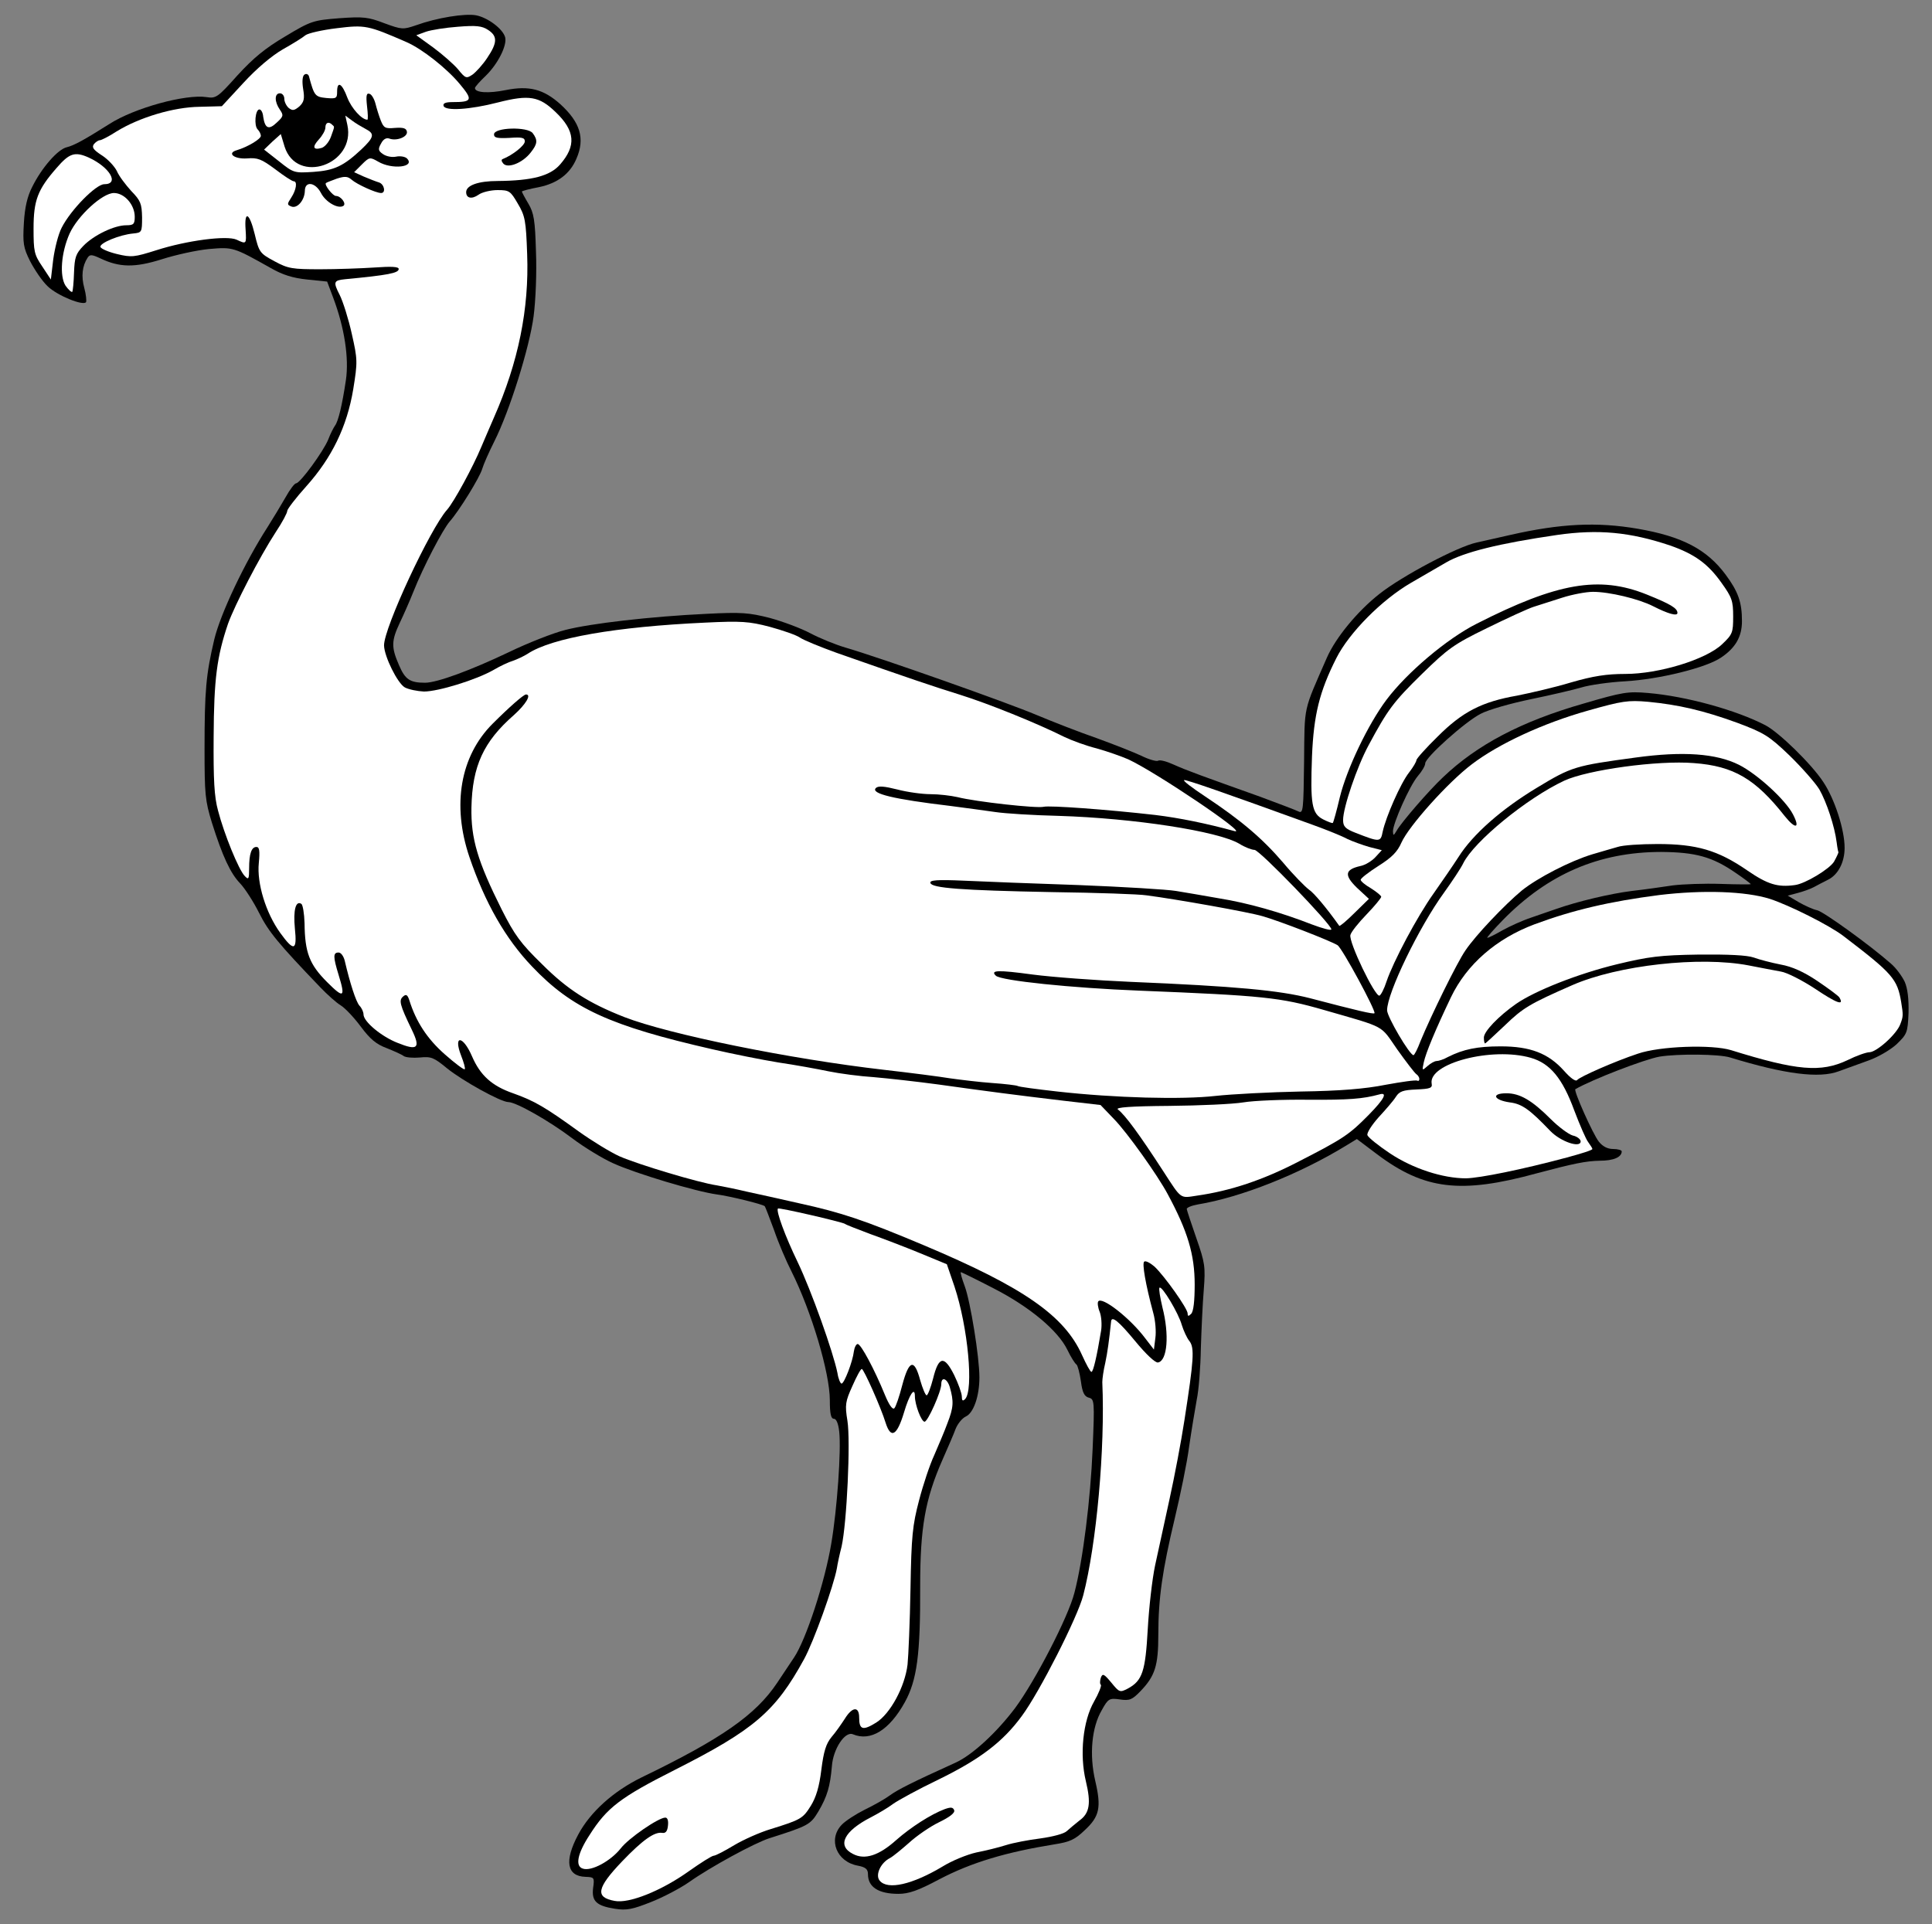
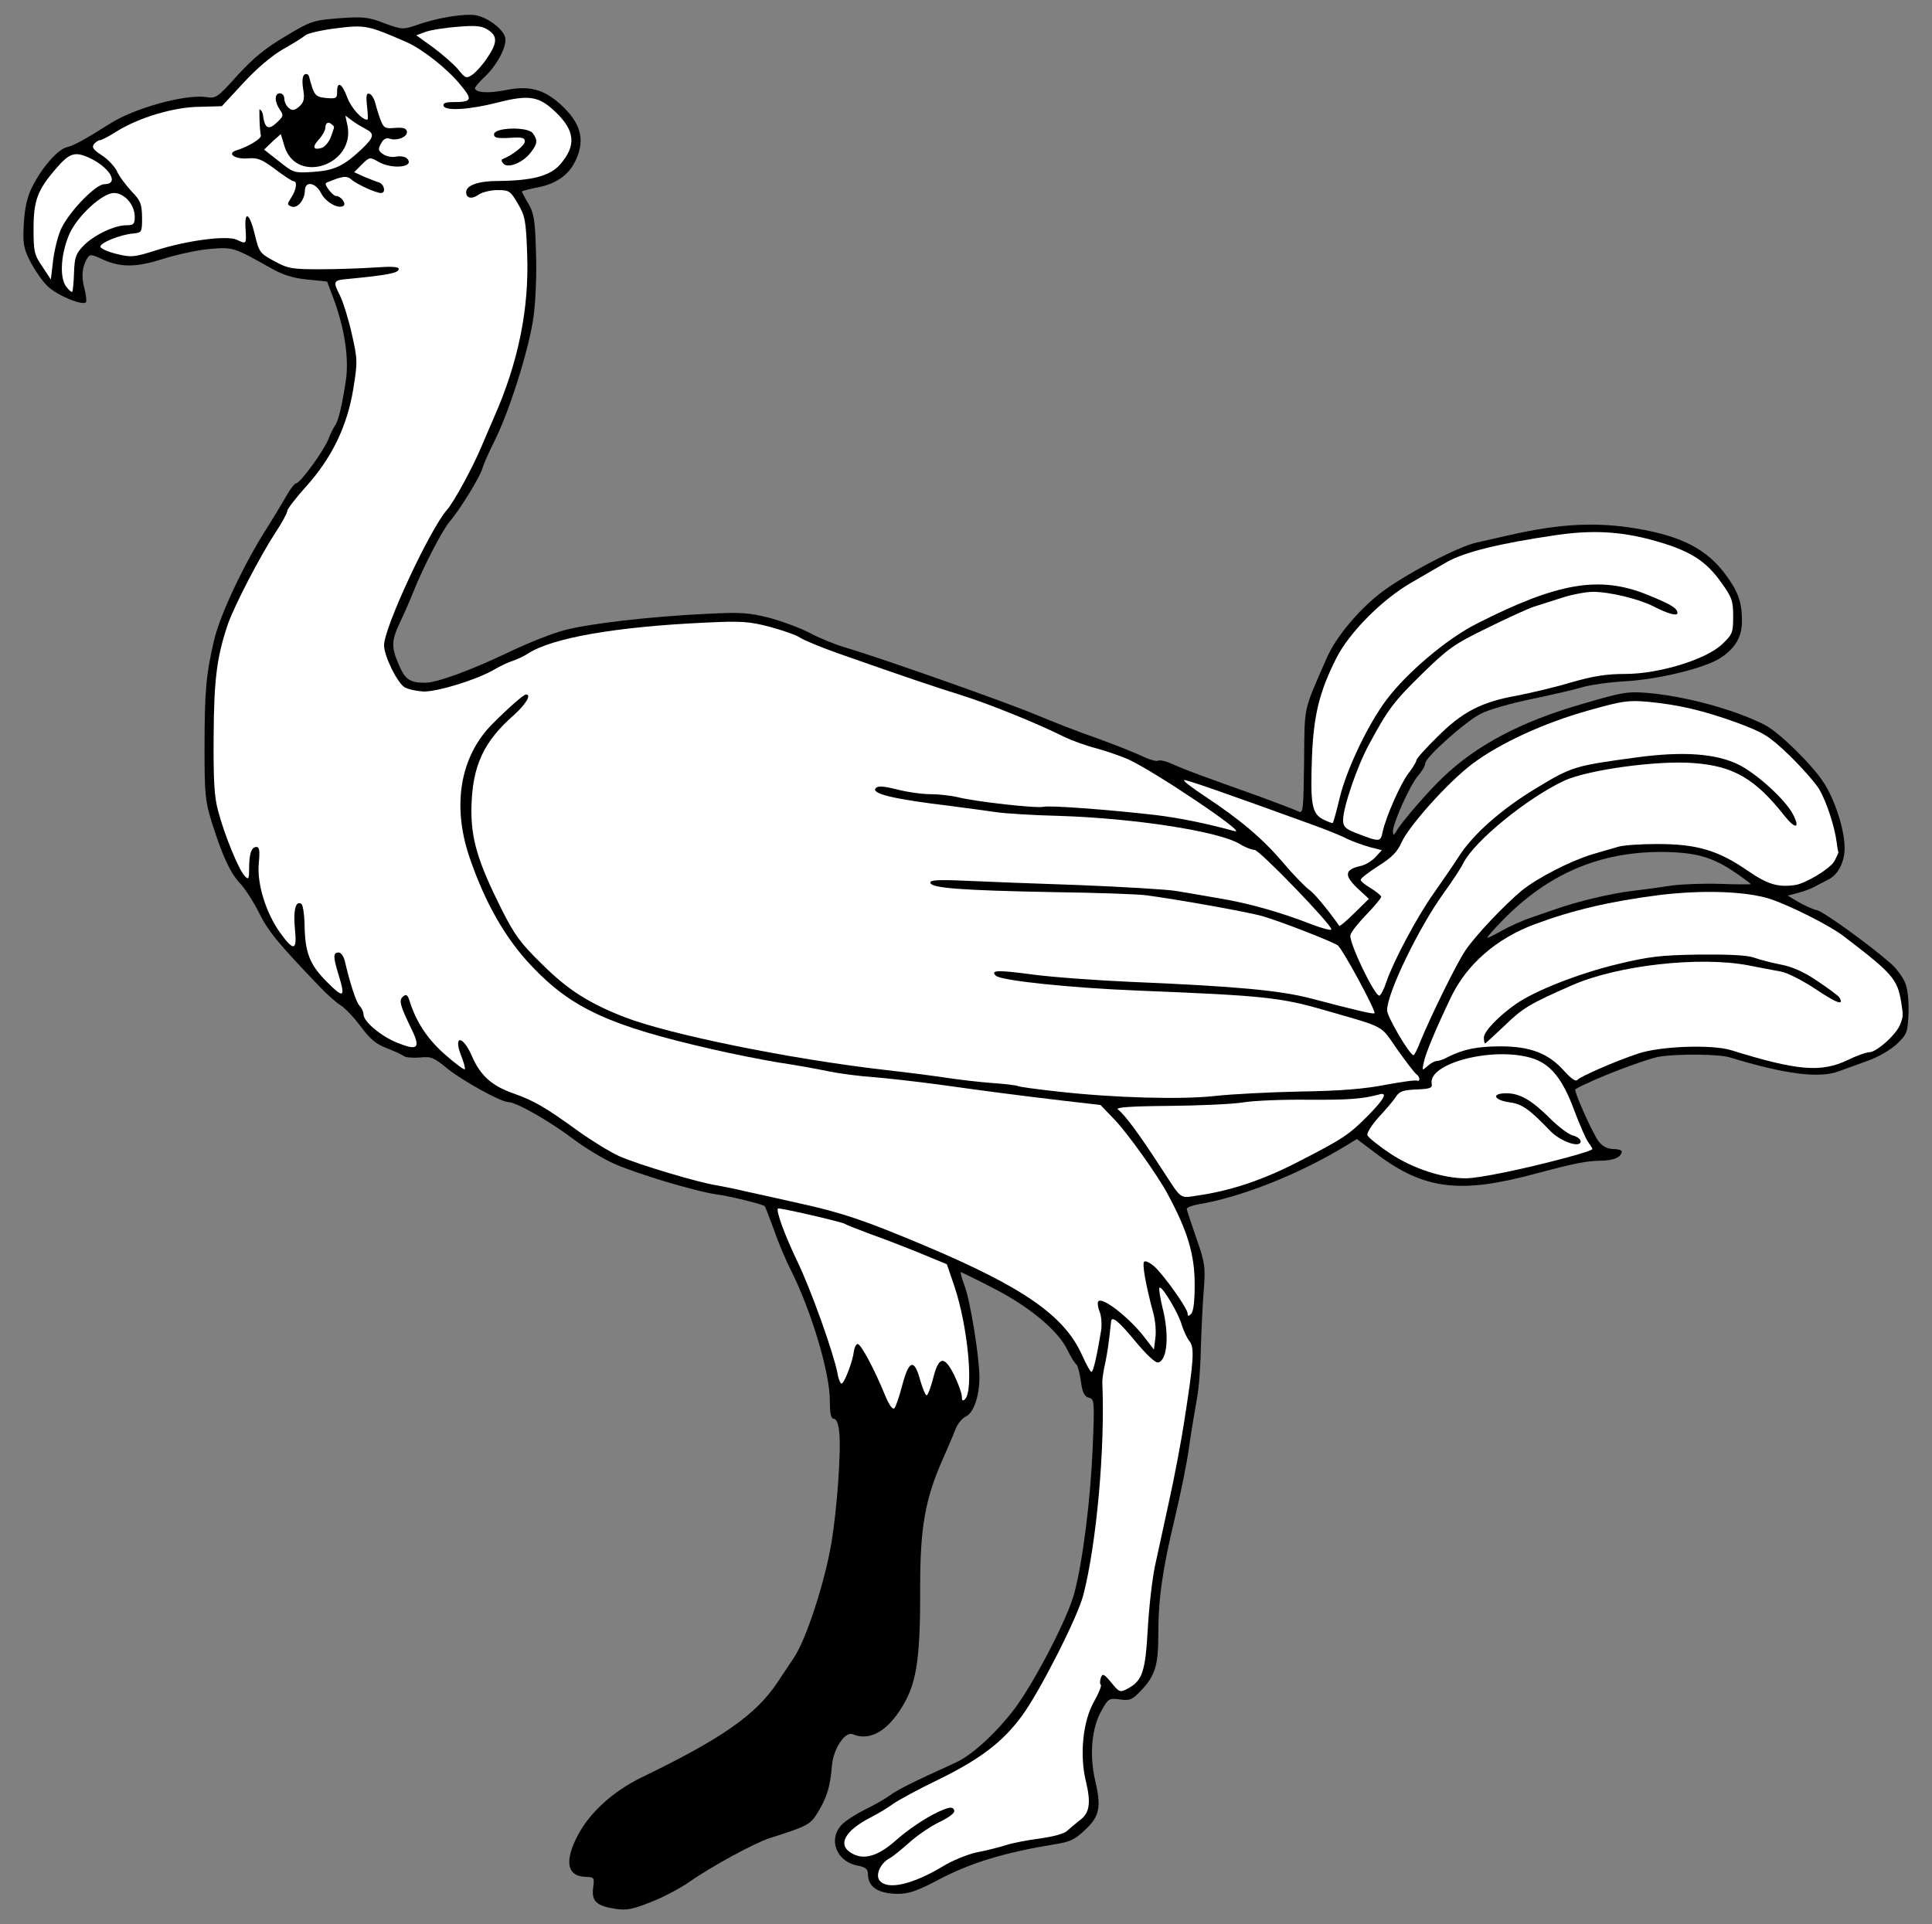
<svg xmlns="http://www.w3.org/2000/svg" version="1.1" viewBox="35.438 63 293.625 292.5" width="293.625" height="292.5">
  <rect x="35.438" y="63" width="293.625" height="292.5" fill="#808080" stroke="none" />
  <defs>
    <clipPath id="artboard_clip_path">
      <path d="M 35.438 63 L 329.062 63 L 329.062 344.42 L 312.379 355.5 L 35.438 355.5 Z" />
    </clipPath>
  </defs>
  <g id="Ostrich_(6)" fill="none" stroke-opacity="1" stroke-dasharray="none" stroke="none" fill-opacity="1">
    <title>Ostrich (6)</title>
    <g id="Ostrich_(6)_Art" clip-path="url(#artboard_clip_path)">
      <title>Art</title>
      <g id="Group_113">
        <g id="Graphic_133">
          <path d="M 324.92 212.242 C 324.519 211.395 323.583 210.103 322.78 209.434 C 319.526 206.581 312.662 201.634 311.637 201.366 C 310.968 201.232 309.72 200.653 308.784 200.118 L 307.135 199.137 L 308.65 198.736 C 309.497 198.513 310.612 198.112 311.102 197.845 C 311.592 197.577 312.528 197.087 313.241 196.731 C 314.802 195.973 315.782 194.056 315.782 191.872 C 315.782 189.108 314.267 184.428 312.528 181.843 C 310.745 179.124 305.798 174.31 303.747 173.24 C 299.29 170.922 291.668 168.827 285.918 168.337 C 282.842 168.069 282.04 168.203 276.111 169.942 C 266.617 172.661 259.886 176.226 254.716 181.174 C 252.621 183.135 248.386 188.039 247.718 189.242 C 247.227 190.044 247.183 190.089 247.138 189.376 C 247.138 188.128 249.679 182.422 250.927 180.951 C 251.551 180.238 252.041 179.391 252.041 179.035 C 252.041 178.143 258.103 172.705 260.466 171.502 C 261.625 170.878 265.102 169.897 268.133 169.273 C 271.164 168.649 274.596 167.847 275.799 167.49 C 276.958 167.133 279.945 166.688 282.485 166.554 C 287.656 166.242 294.743 164.504 297.017 162.943 C 299.201 161.473 300.181 159.779 300.181 157.416 C 300.181 154.519 299.602 152.914 297.685 150.329 C 294.832 146.496 291.088 144.534 284.358 143.375 C 278.162 142.306 272.635 142.573 264.968 144.312 C 263.363 144.668 261.09 145.203 259.842 145.47 C 256.945 146.095 248.52 150.552 245.088 153.271 C 241.745 155.901 238.446 159.912 237.109 162.943 C 233.454 171.323 233.722 170.031 233.632 178.767 C 233.543 186.122 233.499 186.701 232.786 186.345 C 232.34 186.122 229.754 185.141 226.991 184.116 C 218.254 180.996 215.758 180.104 213.797 179.213 C 212.727 178.723 211.702 178.455 211.435 178.633 C 211.212 178.767 210.053 178.455 208.894 177.876 C 207.735 177.341 204.704 176.137 202.119 175.201 C 199.533 174.31 195.433 172.705 192.981 171.68 C 188.568 169.808 169.268 162.988 163.919 161.428 C 162.403 160.982 159.996 160.002 158.57 159.244 C 157.144 158.486 154.38 157.461 152.419 156.926 C 149.254 156.124 148.14 156.035 142.835 156.302 C 134.322 156.703 125.139 157.773 121.351 158.754 C 119.568 159.199 115.69 160.715 112.748 162.141 C 107.042 164.86 101.872 166.777 100.044 166.777 C 97.727 166.777 97.013 166.286 96.077 164.102 C 94.874 161.339 94.918 160.403 96.211 157.639 C 96.79 156.436 97.727 154.296 98.261 152.959 C 99.777 149.126 102.719 143.509 103.789 142.261 C 105.215 140.656 108.38 135.53 108.736 134.238 C 108.915 133.614 109.717 131.786 110.564 130.092 C 112.882 125.501 115.913 115.829 116.537 111.059 C 116.849 108.697 117.027 104.373 116.893 101.209 C 116.76 96.484 116.581 95.369 115.734 93.943 C 115.199 93.052 114.754 92.205 114.754 92.115 C 114.754 92.026 115.913 91.714 117.339 91.447 C 120.147 90.867 122.064 89.441 123.044 87.123 C 124.382 84.048 123.624 81.596 120.593 78.832 C 118.052 76.559 115.868 75.98 112.302 76.693 C 109.672 77.228 107.622 77.094 107.622 76.381 C 107.622 76.203 108.38 75.356 109.271 74.509 C 111.099 72.726 112.525 69.918 112.213 68.67 C 111.856 67.377 109.583 65.683 107.8 65.327 C 106.106 65.015 101.872 65.683 98.663 66.842 C 96.701 67.511 96.523 67.511 93.849 66.53 C 91.397 65.594 90.684 65.505 86.984 65.772 C 83.062 66.084 82.705 66.173 78.783 68.536 C 75.752 70.319 73.924 71.834 71.517 74.464 C 68.531 77.807 68.263 77.986 66.837 77.763 C 63.672 77.272 55.827 79.412 52.038 81.863 C 48.294 84.226 46.689 85.117 45.575 85.385 C 44.238 85.697 41.786 88.46 40.315 91.447 C 39.602 92.829 39.201 94.522 39.067 96.885 C 38.889 99.96 38.978 100.629 40.003 102.68 C 40.672 103.972 41.831 105.711 42.678 106.513 C 44.149 107.939 48.116 109.544 48.517 108.92 C 48.606 108.742 48.517 107.761 48.249 106.78 C 47.759 104.997 47.937 103.437 48.74 102.189 C 49.096 101.654 49.364 101.654 50.701 102.278 C 53.598 103.66 55.916 103.705 60.017 102.412 C 62.112 101.743 65.321 101.03 67.193 100.852 C 70.848 100.54 70.893 100.54 76.598 103.749 C 78.381 104.774 79.942 105.265 82.126 105.488 L 85.157 105.8 L 86.093 108.296 C 87.787 112.798 88.5 117.433 88.009 120.777 C 87.43 124.654 86.85 127.017 86.36 127.685 C 86.137 127.998 85.647 128.934 85.335 129.78 C 84.622 131.563 81.056 136.467 80.432 136.467 C 80.209 136.467 79.496 137.403 78.827 138.606 C 78.159 139.765 76.955 141.771 76.108 143.108 C 72.631 148.501 68.932 156.302 67.996 160.224 C 66.748 165.529 66.525 167.98 66.525 176.806 C 66.525 183.715 66.614 184.696 67.639 188.039 C 69.244 193.12 70.447 195.75 71.963 197.31 C 72.676 198.068 73.969 200.074 74.816 201.767 C 76.242 204.62 77.757 206.448 84.131 213.089 C 85.157 214.159 86.538 215.407 87.207 215.808 C 87.876 216.209 89.257 217.68 90.283 219.062 C 91.709 220.979 92.645 221.736 94.205 222.316 C 95.32 222.762 96.523 223.297 96.79 223.519 C 97.102 223.742 98.217 223.831 99.242 223.742 C 100.98 223.564 101.382 223.742 103.387 225.392 C 105.705 227.264 111.544 230.518 112.703 230.518 C 113.862 230.518 118.899 233.37 122.376 236 C 124.203 237.382 127.056 239.12 128.661 239.833 C 132.093 241.394 141.186 244.113 144.395 244.558 C 146.401 244.826 151.304 246.029 151.661 246.341 C 151.75 246.43 152.374 248.08 153.087 249.996 C 153.756 251.958 154.959 254.766 155.717 256.237 C 158.748 262.299 161.556 271.659 161.556 275.849 C 161.556 277.944 161.735 278.657 162.18 278.657 C 162.537 278.657 162.849 279.371 162.983 280.619 C 163.295 283.427 162.671 292.342 161.779 297.601 C 160.799 303.485 157.946 312.222 156.118 314.941 C 155.316 316.144 154.157 317.882 153.533 318.818 C 150.279 323.677 145.109 327.288 132.94 333.171 C 128.661 335.266 125.139 338.431 123.312 341.863 C 121.172 345.875 121.574 348.193 124.426 348.282 C 125.719 348.326 125.808 348.371 125.585 349.931 C 125.318 351.981 126.076 352.695 128.928 353.14 C 130.667 353.408 131.558 353.23 134.366 352.115 C 136.194 351.402 138.824 350.02 140.161 349.084 C 143.37 346.811 150.145 343.111 152.419 342.398 C 158.302 340.526 158.614 340.348 159.818 338.342 C 161.155 336.069 161.601 334.553 161.868 331.477 C 162.047 328.848 163.874 326.084 165.078 326.619 C 167.752 327.733 170.605 325.995 172.967 321.716 C 174.795 318.373 175.33 314.539 175.285 304.065 C 175.285 295.194 176.043 290.871 178.673 284.898 C 179.475 283.07 180.411 280.931 180.679 280.173 C 180.991 279.415 181.659 278.568 182.239 278.301 C 183.398 277.766 184.289 275.225 184.289 272.372 C 184.289 269.252 182.907 260.783 182.06 258.51 C 181.615 257.306 181.347 256.37 181.481 256.37 C 181.57 256.37 183.843 257.485 186.429 258.822 C 191.911 261.63 196.235 265.241 197.661 268.183 C 198.196 269.297 198.82 270.277 199.043 270.411 C 199.221 270.545 199.533 271.704 199.712 272.952 C 199.935 274.69 200.247 275.27 200.915 275.448 C 201.762 275.671 201.807 275.938 201.495 283.248 C 201.183 290.781 200.024 300.187 198.731 305.09 C 197.795 308.789 192.758 318.506 189.727 322.607 C 186.874 326.396 183.219 329.739 180.723 330.898 C 174.037 333.929 171.853 335.043 170.694 335.89 C 169.981 336.425 168.242 337.406 166.861 338.074 C 165.523 338.743 163.919 339.768 163.339 340.392 C 161.244 342.621 162.582 346.009 165.835 346.588 C 166.994 346.811 167.351 347.123 167.351 347.881 C 167.351 349.842 168.956 350.867 171.987 350.867 C 173.547 350.867 174.973 350.377 178.227 348.638 C 183.086 346.098 188.301 344.538 195.745 343.334 C 198.018 342.978 198.82 342.621 200.291 341.195 C 202.564 339.1 202.832 337.718 201.896 333.706 C 200.96 329.695 201.361 325.549 202.876 322.964 C 203.857 321.181 204.035 321.092 205.64 321.315 C 207.111 321.538 207.512 321.359 208.76 320.067 C 210.989 317.749 211.479 316.189 211.479 311.464 C 211.479 305.892 212.103 301.658 213.975 293.812 C 214.822 290.247 215.847 285.343 216.159 282.892 C 216.516 280.44 217.051 277.231 217.318 275.76 C 217.63 274.289 217.898 270.768 217.942 267.96 C 218.032 265.151 218.21 261.14 218.388 259.045 C 218.656 255.568 218.566 254.944 217.274 251.244 C 216.516 249.06 215.847 247.054 215.803 246.787 C 215.758 246.564 216.516 246.252 217.497 246.074 C 224.004 245.004 232.919 241.483 240.051 237.114 L 241.656 236.134 L 244.731 238.452 C 251.908 243.845 257.435 244.514 268.98 241.349 C 274.685 239.833 276.468 239.477 278.563 239.432 C 280.658 239.432 281.906 238.897 281.906 238.006 C 281.906 237.828 281.327 237.649 280.613 237.649 C 279.722 237.649 279.009 237.248 278.429 236.535 C 277.538 235.421 274.551 228.735 274.863 228.556 C 277.404 227.085 285.383 224.01 287.656 223.609 C 290.42 223.163 296.704 223.207 298.398 223.742 C 306.689 226.283 311.949 226.952 314.891 225.837 C 316.005 225.436 318.055 224.678 319.437 224.188 C 320.819 223.698 322.691 222.628 323.672 221.736 C 325.276 220.176 325.366 219.998 325.499 216.967 C 325.544 214.872 325.366 213.267 324.92 212.242 Z M 296.972 197.355 L 296.972 197.355 C 294.431 197.265 291.177 197.399 289.706 197.577 C 288.235 197.8 285.427 198.201 283.466 198.424 C 280.212 198.825 275.131 200.029 271.877 201.188 C 271.164 201.411 269.47 202.035 268.133 202.481 C 266.795 202.926 264.834 203.818 263.72 204.442 C 262.65 205.066 261.625 205.556 261.491 205.556 C 261.313 205.556 262.383 204.353 263.854 202.837 C 270.718 195.839 278.474 192.496 287.923 192.496 C 293.094 192.541 295.635 193.209 299.201 195.661 C 300.449 196.508 301.519 197.31 301.519 197.399 C 301.519 197.444 299.468 197.444 296.972 197.355 Z" fill="black" />
        </g>
        <g id="Graphic_132">
          <path d="M 324.251 218.661 C 323.716 220.176 320.685 222.895 319.571 222.94 C 319.081 222.94 317.565 223.475 316.228 224.143 C 312.172 226.06 308.561 225.748 298.532 222.628 C 295.635 221.736 287.701 222.004 284.358 223.163 C 280.97 224.277 275.487 226.684 275.131 227.174 C 274.908 227.442 274.106 226.862 273.125 225.748 C 270.762 223.118 268.043 222.048 263.497 222.048 C 259.931 222.048 257.836 222.494 255.518 223.653 C 254.894 224.01 254.092 224.277 253.78 224.277 C 253.468 224.277 252.844 224.634 252.398 225.035 C 251.551 225.793 251.551 225.748 251.819 224.5 C 252.131 223.029 253.602 219.508 255.964 214.56 C 258.371 209.568 262.828 205.69 268.623 203.506 C 274.507 201.322 280.034 200.029 287.611 199.048 C 294.298 198.246 300.716 198.469 304.416 199.628 C 307.402 200.608 313.375 203.595 315.559 205.244 C 323.092 210.994 323.805 211.796 324.385 215.362 C 324.697 217.279 324.697 217.502 324.251 218.661 Z" fill="#FFFFFF" />
        </g>
        <g id="Graphic_131">
          <path d="M 314.178 193.967 C 313.509 195.081 309.765 197.355 308.205 197.533 C 305.619 197.889 304.104 197.444 300.984 195.304 C 296.526 192.229 293.272 191.292 287.344 191.292 C 284.759 191.292 282.04 191.471 281.282 191.738 C 280.524 191.961 278.786 192.451 277.449 192.853 C 274.061 193.878 269.158 196.418 266.751 198.335 C 264.121 200.519 259.708 205.155 258.148 207.473 C 256.855 209.345 252.933 217.368 251.328 221.246 C 250.883 222.45 250.392 223.386 250.258 223.386 C 249.679 223.386 246.247 217.547 246.247 216.566 C 246.247 213.936 251.105 203.907 254.894 198.692 C 256.142 196.953 257.479 194.948 257.836 194.19 C 259.485 190.891 267.464 184.339 273.17 181.665 C 276.735 180.015 287.389 178.544 292.871 178.99 C 298.933 179.436 302.232 181.397 306.689 187.058 C 308.338 189.108 309.051 188.93 307.937 186.791 C 306.823 184.606 302.544 180.684 299.736 179.258 C 296.259 177.519 291.222 177.163 284.046 178.143 C 274.819 179.391 274.328 179.525 269.024 182.734 C 263.631 185.988 259.262 189.822 257.078 193.298 C 256.276 194.546 254.582 196.998 253.334 198.781 C 250.793 202.347 247.183 209.167 246.158 212.198 C 245.801 213.312 245.311 214.248 245.088 214.337 C 244.419 214.56 240.363 206.136 240.675 205.11 C 240.809 204.62 241.923 203.238 243.171 201.946 C 244.375 200.698 245.355 199.494 245.355 199.316 C 245.355 199.137 244.642 198.558 243.795 198.023 C 242.948 197.533 242.235 196.953 242.235 196.731 C 242.235 196.508 243.439 195.572 244.91 194.636 C 246.96 193.343 247.807 192.496 248.431 191.07 C 249.545 188.573 255.474 181.932 259.129 179.168 C 263.229 176.048 269.96 172.928 276.78 171.011 C 281.995 169.54 282.842 169.407 285.918 169.674 C 290.509 170.12 294.253 170.967 299.513 172.883 C 303.524 174.399 304.238 174.8 307.402 177.831 C 309.274 179.659 311.325 181.977 311.949 183.002 C 313.019 184.874 314.267 188.573 314.579 191.07 C 314.668 191.827 314.802 192.496 314.846 192.541 C 314.846 192.63 314.579 193.254 314.178 193.967 Z" fill="#FFFFFF" />
        </g>
        <g id="Graphic_130">
          <path d="M 297.15 160.938 C 294.699 163.255 287.567 165.44 282.441 165.44 C 279.633 165.44 277.582 165.752 274.195 166.732 C 271.699 167.49 267.999 168.337 265.993 168.738 C 260.644 169.674 257.702 171.19 253.958 174.934 C 252.175 176.672 250.704 178.321 250.704 178.544 C 250.704 178.767 250.214 179.614 249.59 180.416 C 248.297 182.066 246.069 187.147 245.578 189.42 C 245.266 191.025 245.132 191.025 241.477 189.599 C 239.873 188.975 239.561 188.618 239.561 187.637 C 239.561 185.765 241.656 179.57 243.439 176.271 C 246.336 170.878 247.183 169.719 251.551 165.44 C 255.474 161.606 256.365 160.938 261.402 158.486 C 264.478 156.971 267.687 155.5 268.534 155.232 C 269.381 154.965 271.342 154.341 272.857 153.85 C 274.373 153.36 276.513 152.959 277.538 152.959 C 280.034 152.959 284.491 154.029 286.675 155.143 C 288.949 156.302 290.375 156.703 290.375 156.168 C 290.375 155.455 289.35 154.831 285.695 153.36 C 278.474 150.463 272.1 151.577 259.842 157.817 C 255.34 160.091 249.278 165.217 246.158 169.362 C 243.35 173.106 240.14 179.837 239.07 184.161 C 238.58 186.256 238.09 187.994 238.001 188.083 C 237.911 188.172 237.243 187.905 236.53 187.548 C 234.791 186.657 234.568 185.23 234.836 177.92 C 235.103 171.68 235.95 168.159 238.536 163.033 C 240.497 159.155 245.445 154.162 249.902 151.577 C 251.685 150.552 254.047 149.17 255.206 148.501 C 257.881 146.941 263.229 145.604 272.1 144.312 C 278.34 143.42 283.154 143.866 289.261 145.916 C 292.96 147.209 295.011 148.68 297.061 151.577 C 298.666 153.806 298.844 154.341 298.844 156.703 C 298.844 159.155 298.755 159.422 297.15 160.938 Z" fill="#FFFFFF" />
        </g>
        <g id="Graphic_129">
          <path d="M 273.571 238.942 C 266.751 240.77 260.377 242.062 258.237 242.107 C 254.716 242.107 250.169 240.636 246.693 238.318 C 244.954 237.159 243.394 235.911 243.26 235.554 C 243.127 235.242 243.884 234.039 244.954 232.835 C 246.024 231.676 247.227 230.295 247.584 229.715 C 248.119 228.868 248.698 228.69 250.704 228.601 C 252.799 228.512 253.156 228.378 253.022 227.709 C 252.487 224.634 262.16 222.093 268.088 223.787 C 271.03 224.634 272.902 226.907 274.685 231.766 C 275.532 233.994 276.468 236.178 276.825 236.624 C 277.137 237.07 277.449 237.516 277.449 237.649 C 277.449 237.828 275.71 238.363 273.571 238.942 Z" fill="#FFFFFF" />
        </g>
        <g id="Graphic_128">
          <path d="M 250.838 227.264 C 250.615 227.13 248.476 227.442 246.024 227.888 C 242.904 228.512 239.07 228.824 233.098 228.913 C 228.462 229.002 222.623 229.314 220.171 229.581 C 215.09 230.161 204.882 229.893 196.146 228.913 C 192.981 228.556 190.262 228.2 190.084 228.066 C 189.95 227.977 188.212 227.754 186.25 227.62 C 184.334 227.487 181.436 227.13 179.832 226.907 C 178.227 226.64 173.725 226.06 169.803 225.614 C 155.45 223.965 137.085 220.221 130.31 217.591 C 124.872 215.452 121.663 213.401 117.829 209.568 C 114.531 206.358 113.639 205.11 111.678 201.232 C 108.023 193.922 106.998 190.49 107.087 185.721 C 107.221 179.436 108.915 175.736 113.55 171.68 C 115.333 170.075 116.269 168.56 115.378 168.56 C 115.021 168.56 112.837 170.476 110.296 173.017 C 105.393 177.92 104.101 185.364 106.775 193.254 C 109.137 200.207 112.258 205.69 116.314 209.924 C 122.376 216.298 128.126 218.928 143.727 222.494 C 146.802 223.207 151.304 224.099 153.756 224.5 C 156.208 224.857 159.64 225.481 161.333 225.837 C 163.072 226.194 166.147 226.595 168.242 226.729 C 170.337 226.907 174.75 227.397 178.049 227.843 C 185.715 228.913 189.816 229.448 196.948 230.295 L 202.698 230.963 L 204.749 233.103 C 206.754 235.153 211.39 241.661 212.906 244.514 C 215.937 250.13 217.006 253.696 217.006 258.243 C 217.006 260.739 216.828 262.343 216.471 262.7 C 216.07 263.101 215.937 263.101 215.937 262.655 C 215.937 261.898 212.415 256.95 210.9 255.524 C 210.276 254.989 209.562 254.587 209.34 254.766 C 208.983 254.989 209.518 258.153 210.721 262.611 C 211.033 263.725 211.167 265.419 211.033 266.355 L 210.811 268.138 L 209.473 266.4 C 207.2 263.368 202.876 259.981 202.342 260.828 C 202.208 261.006 202.297 261.764 202.564 262.388 C 202.832 263.057 202.921 264.349 202.787 265.241 C 202.119 269.297 201.584 271.526 201.316 271.526 C 201.138 271.526 200.514 270.367 199.89 268.985 C 197.216 263.012 191.064 258.688 175.82 252.27 C 166.816 248.481 163.384 247.322 156.876 245.896 C 153.934 245.227 150.324 244.425 148.853 244.113 C 147.382 243.756 145.376 243.355 144.395 243.177 C 141.632 242.775 132.45 240.012 129.597 238.764 C 128.215 238.14 125.451 236.446 123.446 235.019 C 118.275 231.275 116.67 230.339 113.417 229.18 C 110.207 228.066 108.424 226.461 107.176 223.564 C 105.794 220.355 104.279 220.266 105.527 223.475 C 105.928 224.5 106.196 225.436 106.062 225.525 C 105.973 225.659 104.591 224.634 103.031 223.252 C 100.356 220.89 98.663 218.304 97.637 215.006 C 97.37 214.203 97.147 214.07 96.701 214.471 C 96.033 215.05 96.166 215.674 98.039 219.552 C 99.376 222.316 98.93 222.762 95.854 221.514 C 93.447 220.578 90.684 218.304 90.684 217.19 C 90.684 216.833 90.416 216.209 90.06 215.853 C 89.525 215.229 88.633 212.465 87.831 209.033 C 87.653 208.32 87.252 207.785 86.895 207.785 C 86.048 207.785 86.048 208.409 86.895 211.172 C 87.965 214.649 87.697 214.827 85.157 212.287 C 82.482 209.612 81.769 207.829 81.724 203.327 C 81.68 201.857 81.457 200.519 81.234 200.386 C 80.387 199.851 79.986 201.322 80.254 204.13 C 80.61 207.517 80.12 207.696 78.025 204.798 C 75.841 201.767 74.459 197.265 74.771 194.19 C 74.949 192.318 74.86 191.738 74.414 191.738 C 73.657 191.738 73.3 192.763 73.3 194.992 C 73.3 196.641 73.211 196.775 72.631 196.151 C 71.74 195.26 69.511 189.822 68.575 186.211 C 67.996 184.116 67.862 181.531 67.907 174.978 C 67.951 166.197 68.397 162.81 70.091 157.817 C 71.116 154.965 74.86 147.699 77.356 143.866 C 78.337 142.395 79.095 140.969 79.095 140.656 C 79.095 140.389 80.387 138.695 81.992 136.912 C 85.87 132.589 88.188 127.819 89.124 122.158 C 89.792 118.013 89.792 117.656 88.901 113.734 C 88.411 111.505 87.564 108.831 87.073 107.85 C 86.048 105.844 86.137 105.621 87.876 105.443 C 94.428 104.819 96.033 104.507 96.033 103.883 C 96.033 103.526 94.874 103.482 92.378 103.66 C 90.327 103.794 86.583 103.928 84.087 103.928 C 79.897 103.928 79.228 103.838 77.178 102.724 C 74.949 101.521 74.816 101.387 74.147 98.579 C 73.345 95.28 72.542 94.924 72.765 97.91 C 72.899 100.139 72.899 100.139 71.383 99.426 C 69.868 98.757 63.806 99.559 59.215 101.03 C 55.827 102.1 55.426 102.145 53.197 101.61 C 51.905 101.298 50.79 100.807 50.701 100.54 C 50.523 99.96 53.643 98.668 55.693 98.49 C 56.986 98.356 57.031 98.311 57.031 96.038 C 56.986 93.943 56.808 93.497 55.381 92.026 C 54.534 91.09 53.509 89.753 53.197 88.995 C 52.841 88.282 51.815 87.168 50.879 86.588 C 49.587 85.741 49.364 85.385 49.72 84.895 C 49.988 84.582 50.389 84.315 50.612 84.315 C 50.835 84.315 51.994 83.736 53.153 82.978 C 56.629 80.838 61.844 79.278 65.767 79.234 L 69.155 79.144 L 72.409 75.623 C 74.459 73.394 76.732 71.478 78.426 70.497 C 79.942 69.65 81.502 68.67 81.858 68.358 C 82.259 68.046 84.399 67.555 86.628 67.288 C 90.951 66.753 91.352 66.842 97.281 69.427 C 99.599 70.453 103.298 73.35 105.304 75.757 C 107.354 78.208 107.221 78.52 104.19 78.52 C 103.165 78.52 102.719 78.699 102.853 79.1 C 103.12 79.902 106.82 79.679 111.143 78.565 C 115.868 77.362 117.384 77.629 119.88 80.036 C 122.866 82.889 123.044 85.162 120.548 88.015 C 119.033 89.753 116.269 90.466 111.099 90.511 C 108.112 90.511 106.285 91.179 106.285 92.205 C 106.285 93.141 107.132 93.319 108.157 92.606 C 108.692 92.205 110.029 91.893 111.054 91.893 C 112.837 91.893 113.015 92.026 114.13 93.943 C 115.244 95.815 115.378 96.528 115.556 101.654 C 115.868 109.945 114.219 118.058 110.519 126.437 C 109.895 127.908 109.004 129.914 108.603 130.895 C 107.31 134.015 104.413 139.319 103.387 140.478 C 100.802 143.375 93.759 158.486 93.804 161.116 C 93.849 162.81 95.854 166.866 96.969 167.49 C 97.548 167.802 98.885 168.069 99.866 168.114 C 102.05 168.114 107.845 166.331 110.475 164.816 C 111.455 164.236 112.793 163.612 113.417 163.434 C 114.041 163.211 115.021 162.765 115.645 162.364 C 119.3 159.957 129.062 158.263 142.612 157.639 C 148.095 157.372 149.299 157.461 152.374 158.263 C 154.335 158.798 156.43 159.511 157.01 159.912 C 157.589 160.314 160.13 161.339 162.582 162.23 C 173.636 166.108 177.202 167.312 181.347 168.604 C 185.626 169.942 192.936 172.883 197.216 175.023 C 198.33 175.558 200.514 176.36 202.119 176.761 C 203.723 177.207 205.863 177.965 206.888 178.411 C 210.989 180.283 225.342 189.955 223.068 189.331 C 218.834 188.172 214.689 187.325 211.033 186.88 C 203.59 186.033 194.987 185.409 194.051 185.632 C 193.07 185.899 183.754 184.874 180.946 184.161 C 179.965 183.938 178.138 183.715 176.845 183.715 C 175.597 183.715 173.324 183.403 171.808 183.002 C 169.847 182.511 168.911 182.422 168.554 182.779 C 167.708 183.626 171.229 184.473 179.832 185.498 C 182.15 185.81 185.27 186.211 186.741 186.434 C 188.212 186.657 192.535 186.924 196.324 187.013 C 207.78 187.37 220.528 189.331 223.782 191.248 C 224.628 191.783 225.698 192.184 226.099 192.184 C 226.857 192.184 237.778 203.506 237.778 204.263 C 237.778 204.486 236.441 204.13 234.791 203.506 C 230.111 201.678 225.119 200.252 220.661 199.539 C 218.433 199.137 215.491 198.647 214.154 198.424 C 212.816 198.201 206.175 197.8 199.444 197.533 C 192.714 197.31 184.824 196.998 181.927 196.864 C 177.87 196.686 176.667 196.775 176.845 197.221 C 177.068 197.979 181.392 198.335 195.433 198.603 C 202.163 198.692 208.582 198.915 209.696 199.093 C 214.154 199.672 225.208 201.634 227.303 202.258 C 229.844 202.971 237.644 206.002 238.714 206.67 C 239.427 207.116 244.598 216.7 244.33 217.012 C 244.152 217.19 241.7 216.61 234.568 214.738 C 229.888 213.535 223.247 212.911 207.245 212.242 C 202.119 212.019 195.388 211.529 192.357 211.128 C 187.097 210.415 185.894 210.459 186.785 211.306 C 187.543 212.064 198.33 213.178 208.582 213.579 C 227.437 214.337 230.022 214.605 236.663 216.521 C 246.247 219.285 245.132 218.705 247.807 222.539 C 249.144 224.411 250.437 226.105 250.704 226.283 C 250.927 226.417 251.15 226.773 251.15 226.996 C 251.15 227.264 251.016 227.353 250.838 227.264 Z" fill="#FFFFFF" />
        </g>
        <g id="Graphic_127">
          <path d="M 243.483 232.434 C 240.497 235.465 239.65 236.045 232.875 239.521 C 227.392 242.374 222.4 244.023 217.363 244.737 C 214.733 245.138 215.045 245.361 212.237 241.037 C 208.626 235.465 206.442 232.479 205.328 231.632 C 204.927 231.32 207.289 231.142 213.128 231.097 C 217.72 231.052 222.801 230.83 224.406 230.562 C 226.01 230.295 230.423 230.116 234.212 230.161 C 240.452 230.206 242.592 230.027 245.043 229.359 C 246.381 228.957 245.846 230.027 243.483 232.434 Z" fill="#FFFFFF" />
        </g>
        <g id="Graphic_126">
          <path d="M 242.191 194.636 C 239.828 195.17 239.694 196.017 241.656 197.934 L 243.483 199.628 L 241.299 201.767 C 240.096 202.971 239.07 203.818 238.981 203.729 C 237.02 200.965 235.103 198.692 234.346 198.201 C 233.811 197.8 232.028 196.017 230.468 194.145 C 227.303 190.446 224.049 187.682 218.611 184.071 C 216.65 182.779 215.179 181.665 215.402 181.575 C 215.714 181.486 221.241 183.403 234.88 188.351 C 237.109 189.153 239.516 190.134 240.229 190.535 C 240.987 190.891 242.458 191.426 243.528 191.738 L 245.445 192.229 L 244.464 193.298 C 243.929 193.878 242.904 194.502 242.191 194.636 Z" fill="#FFFFFF" />
        </g>
        <g id="Graphic_125">
          <path d="M 215.446 278.88 C 214.956 282.09 213.931 287.483 213.173 290.915 C 212.415 294.347 211.435 298.849 210.989 300.944 C 210.543 303.039 210.053 307.408 209.875 310.617 C 209.518 317.036 209.072 318.462 206.843 319.665 C 205.64 320.289 205.551 320.245 204.347 318.774 C 203.233 317.437 203.01 317.303 202.743 318.016 C 202.609 318.462 202.564 318.952 202.743 319.086 C 202.876 319.22 202.431 320.379 201.717 321.627 C 200.024 324.568 199.489 329.695 200.469 333.751 C 201.272 337.094 201.049 338.609 199.489 339.724 C 198.865 340.214 198.018 340.927 197.572 341.328 C 197.171 341.729 195.477 342.175 193.56 342.443 C 191.778 342.666 189.415 343.111 188.301 343.468 C 187.186 343.824 185.181 344.315 183.799 344.582 C 182.417 344.894 180.099 345.83 178.673 346.722 C 174.126 349.441 170.337 350.332 169.134 348.861 C 168.421 348.014 169.268 346.142 170.694 345.429 C 171.184 345.162 172.477 344.092 173.591 343.111 C 174.706 342.086 176.756 340.66 178.138 339.991 C 179.787 339.189 180.589 338.565 180.456 338.164 C 180.277 337.673 179.921 337.673 179.029 337.985 C 176.89 338.788 173.859 340.749 171.675 342.666 C 169 345.072 166.861 345.741 165.078 344.805 C 162.582 343.557 163.696 341.328 167.797 339.233 C 168.911 338.654 170.427 337.762 171.184 337.183 C 171.942 336.648 175.018 334.954 178.093 333.483 C 184.378 330.408 187.855 327.778 190.752 323.811 C 193.427 320.2 199.221 308.789 200.068 305.491 C 202.074 297.78 203.411 283.204 202.966 273.086 C 202.966 272.595 203.144 271.303 203.411 270.188 C 203.768 268.495 203.991 266.801 204.303 263.859 C 204.392 262.967 205.417 263.77 207.958 266.845 C 209.607 268.851 211.033 270.188 211.435 270.099 C 212.861 269.832 213.173 265.865 212.103 261.719 C 211.747 260.204 211.524 258.867 211.657 258.733 C 212.014 258.376 214.555 262.611 215.045 264.394 C 215.313 265.241 215.803 266.355 216.204 266.845 C 217.006 267.87 216.873 269.698 215.446 278.88 Z" fill="#FFFFFF" />
        </g>
        <g id="Graphic_124">
          <path d="M 182.105 275.671 C 181.748 276.027 181.615 275.894 181.615 275.27 C 181.615 274.779 181.08 273.308 180.456 272.016 C 178.94 268.985 178.093 269.119 177.246 272.551 C 176.89 273.933 176.444 275.091 176.266 275.091 C 176.087 275.091 175.642 274.022 175.285 272.774 C 174.394 269.475 173.591 269.698 172.566 273.531 C 172.12 275.27 171.585 276.83 171.363 277.053 C 171.095 277.32 170.56 276.562 169.936 275.047 C 168.332 271.124 166.281 267.291 165.791 267.291 C 165.568 267.291 165.301 267.781 165.211 268.405 C 165.033 269.965 163.74 273.308 163.339 273.308 C 163.161 273.308 162.849 272.595 162.715 271.704 C 162.091 268.584 158.748 259.179 156.653 254.81 C 154.737 250.843 153.355 247.054 153.667 246.698 C 153.845 246.52 163.25 248.704 163.83 249.016 C 164.053 249.194 165.835 249.863 167.708 250.576 C 169.58 251.244 172.967 252.537 175.241 253.473 L 179.341 255.167 L 180.5 258.555 C 182.551 264.706 183.442 274.334 182.105 275.671 Z" fill="#FFFFFF" />
        </g>
        <g id="Graphic_123">
-           <path d="M 179.431 279.326 C 178.985 280.574 178.049 282.714 177.425 284.185 C 176.756 285.611 175.731 288.687 175.107 291.094 C 174.126 294.838 173.948 296.487 173.814 304.51 C 173.725 309.547 173.502 314.718 173.368 316.01 C 172.967 319.398 170.739 323.499 168.599 324.836 C 166.593 326.084 166.014 325.95 166.014 324.078 C 166.014 322.34 164.989 322.384 163.83 324.257 C 163.339 325.014 162.448 326.307 161.824 327.02 C 160.977 328.045 160.62 329.204 160.264 332.012 C 159.952 334.598 159.461 336.202 158.659 337.495 C 157.456 339.412 157.188 339.59 152.597 341.016 C 150.948 341.507 148.452 342.621 147.025 343.468 C 145.554 344.359 144.173 345.072 143.905 345.072 C 143.638 345.072 141.944 346.142 140.116 347.435 C 135.926 350.421 131.023 352.383 128.839 351.937 C 125.853 351.402 126.12 349.976 129.998 345.919 C 133.118 342.666 134.901 341.417 136.06 341.596 C 136.595 341.685 136.862 341.373 136.952 340.526 C 137.041 339.768 136.907 339.278 136.55 339.278 C 135.525 339.278 130.979 342.398 129.775 343.958 C 128.26 345.875 125.318 347.479 124.025 347.034 C 122.822 346.677 123.178 344.76 125.05 341.908 C 127.68 337.762 129.731 336.202 137.932 332.057 C 150.012 325.95 153.266 323.187 157.634 315.208 C 159.105 312.534 162.136 304.065 162.626 301.39 C 162.715 300.766 163.027 299.295 163.339 298.092 C 164.142 294.526 164.721 282.045 164.231 278.969 C 163.83 276.518 163.919 276.027 164.989 273.665 C 165.613 272.239 166.237 271.08 166.415 271.08 C 166.727 271.124 169.312 276.919 170.025 279.237 C 170.828 281.778 171.764 281.243 172.834 277.677 C 173.636 274.958 174.483 273.71 174.483 275.225 C 174.483 276.518 175.463 279.103 175.954 279.103 C 176.444 279.103 178.494 274.512 178.494 273.398 C 178.494 272.194 179.386 272.506 179.787 273.843 C 180.411 276.027 180.367 276.919 179.431 279.326 Z" fill="#FFFFFF" />
-         </g>
+           </g>
        <g id="Graphic_122">
          <path d="M 109.494 71.79 C 108.825 72.815 107.8 73.929 107.265 74.33 C 106.329 74.955 106.196 74.955 105.081 73.573 C 104.413 72.77 102.674 71.255 101.292 70.23 L 98.707 68.358 L 100.178 67.823 C 100.936 67.555 103.165 67.199 105.037 67.065 C 107.8 66.842 108.692 66.931 109.628 67.555 C 111.054 68.491 111.054 69.472 109.494 71.79 Z" fill="#FFFFFF" />
        </g>
        <g id="Graphic_121">
          <path d="M 54.624 97.241 C 52.796 97.241 49.676 98.757 48.116 100.362 C 46.957 101.565 46.779 102.1 46.689 104.418 C 46.645 105.933 46.511 107.226 46.422 107.36 C 46.288 107.449 45.842 107.048 45.397 106.424 C 44.461 104.953 44.728 101.387 46.021 98.49 C 47.269 95.771 51.013 92.338 52.751 92.338 C 54.356 92.338 55.916 94.121 55.916 95.949 C 55.916 97.063 55.738 97.241 54.624 97.241 Z" fill="#FFFFFF" />
        </g>
        <g id="Graphic_120">
          <path d="M 51.28 91.001 C 50.032 91.001 46.199 94.879 44.817 97.598 C 44.282 98.623 43.747 100.807 43.525 102.457 L 43.168 105.488 L 41.875 103.526 C 40.627 101.699 40.538 101.209 40.538 97.732 C 40.538 93.453 41.162 91.803 44.06 88.505 C 45.976 86.276 46.823 86.009 48.918 86.945 C 52.127 88.416 53.643 91.001 51.28 91.001 Z" fill="#FFFFFF" />
        </g>
        <g id="Graphic_119">
          <path d="M 314.98 214.605 C 314.802 214.337 313.286 213.223 311.637 212.108 C 309.586 210.727 307.803 209.924 306.065 209.612 C 304.683 209.345 302.811 208.855 301.964 208.543 C 300.939 208.186 298.086 208.052 293.584 208.097 C 287.745 208.186 286.007 208.409 281.193 209.568 C 275.309 210.994 268.757 213.579 265.859 215.585 C 263.185 217.457 260.956 219.775 260.956 220.711 C 260.956 221.202 261.045 221.603 261.135 221.603 C 261.224 221.603 262.561 220.355 264.166 218.839 C 266.885 216.209 267.91 215.585 274.418 212.733 C 281.371 209.702 293.807 208.32 301.207 209.746 C 302.989 210.103 305.174 210.504 306.11 210.682 C 307.001 210.816 309.363 212.019 311.325 213.312 C 314.579 215.496 315.782 215.942 314.98 214.605 Z" fill="black" />
        </g>
        <g id="Graphic_118">
          <path d="M 274.462 235.599 C 273.838 235.421 272.323 234.306 271.119 233.103 C 268.266 230.25 266.439 229.18 264.388 229.18 C 262.026 229.18 262.427 230.206 264.879 230.562 C 266.751 230.785 267.91 231.632 271.075 234.93 C 272.635 236.535 275.666 237.56 275.666 236.49 C 275.666 236.178 275.131 235.733 274.462 235.599 Z" fill="black" />
        </g>
        <g id="Graphic_117">
          <path d="M 116.403 83.245 C 115.645 82.22 110.519 82.354 110.519 83.424 C 110.519 83.958 111.01 84.048 112.882 83.958 C 114.754 83.825 115.199 83.914 115.199 84.493 C 115.199 85.117 113.327 86.588 111.856 87.168 C 111.589 87.257 111.634 87.524 111.946 87.881 C 112.659 88.639 114.887 87.747 116.091 86.187 C 117.116 84.895 117.205 84.315 116.403 83.245 Z" fill="black" />
        </g>
        <g id="Graphic_116">
-           <path d="M 97.281 87.079 C 97.013 86.811 96.256 86.677 95.632 86.811 C 95.007 86.945 94.116 86.767 93.626 86.41 C 92.913 85.92 92.868 85.652 93.358 84.805 C 93.67 84.181 94.116 83.914 94.562 84.048 C 95.676 84.493 97.415 83.825 97.281 83.022 C 97.192 82.488 96.746 82.354 95.453 82.443 C 93.982 82.577 93.759 82.443 93.314 81.329 C 93.046 80.66 92.69 79.501 92.511 78.788 C 92.333 78.075 91.932 77.362 91.62 77.272 C 91.13 77.094 91.04 77.495 91.219 79.144 C 91.352 80.259 91.397 81.195 91.263 81.195 C 90.416 81.195 88.856 79.457 88.232 77.852 C 87.43 75.668 86.672 75.222 86.672 76.96 C 86.672 77.941 86.538 78.03 85.023 77.896 C 83.329 77.718 83.195 77.584 82.393 74.598 C 82.304 74.286 81.992 74.152 81.724 74.33 C 81.412 74.509 81.323 75.311 81.502 76.47 C 81.769 78.03 81.635 78.52 80.922 79.189 C 80.164 79.813 79.897 79.858 79.317 79.412 C 78.961 79.1 78.649 78.476 78.649 78.03 C 78.649 77.54 78.337 77.183 77.98 77.183 C 77.133 77.183 77.133 78.476 77.98 79.679 C 78.56 80.526 78.515 80.705 77.49 81.641 C 76.286 82.8 75.707 82.532 75.44 80.749 C 75.395 80.125 75.128 79.635 74.86 79.635 C 74.236 79.635 74.013 82.086 74.593 82.666 C 74.86 82.933 75.083 83.379 75.083 83.646 C 75.083 84.137 73.077 85.34 71.428 85.831 C 69.868 86.276 71.027 87.212 72.988 87.079 C 74.593 86.945 75.172 87.168 77.267 88.728 C 78.604 89.753 79.852 90.555 80.075 90.555 C 80.655 90.555 80.476 91.848 79.719 93.007 C 79.05 94.032 79.05 94.121 79.719 94.389 C 80.61 94.745 81.724 93.453 81.769 92.026 C 81.769 90.466 83.374 90.689 84.221 92.338 C 84.934 93.72 86.806 94.79 87.608 94.3 C 88.143 93.988 87.252 92.784 86.494 92.784 C 86.004 92.784 84.666 91.046 84.978 90.823 C 85.068 90.734 85.781 90.466 86.628 90.154 C 87.876 89.753 88.277 89.798 88.901 90.333 C 89.659 91.001 92.556 92.338 93.358 92.338 C 94.116 92.338 93.849 91.001 93.046 90.734 C 92.601 90.6 91.575 90.199 90.728 89.842 L 89.257 89.174 L 90.416 88.015 C 91.575 86.856 91.664 86.856 92.913 87.569 C 95.007 88.817 98.618 88.416 97.281 87.079 Z" fill="black" />
+           <path d="M 97.281 87.079 C 97.013 86.811 96.256 86.677 95.632 86.811 C 95.007 86.945 94.116 86.767 93.626 86.41 C 92.913 85.92 92.868 85.652 93.358 84.805 C 93.67 84.181 94.116 83.914 94.562 84.048 C 95.676 84.493 97.415 83.825 97.281 83.022 C 97.192 82.488 96.746 82.354 95.453 82.443 C 93.982 82.577 93.759 82.443 93.314 81.329 C 93.046 80.66 92.69 79.501 92.511 78.788 C 92.333 78.075 91.932 77.362 91.62 77.272 C 91.13 77.094 91.04 77.495 91.219 79.144 C 91.352 80.259 91.397 81.195 91.263 81.195 C 90.416 81.195 88.856 79.457 88.232 77.852 C 87.43 75.668 86.672 75.222 86.672 76.96 C 86.672 77.941 86.538 78.03 85.023 77.896 C 83.329 77.718 83.195 77.584 82.393 74.598 C 82.304 74.286 81.992 74.152 81.724 74.33 C 81.412 74.509 81.323 75.311 81.502 76.47 C 81.769 78.03 81.635 78.52 80.922 79.189 C 80.164 79.813 79.897 79.858 79.317 79.412 C 78.961 79.1 78.649 78.476 78.649 78.03 C 78.649 77.54 78.337 77.183 77.98 77.183 C 77.133 77.183 77.133 78.476 77.98 79.679 C 78.56 80.526 78.515 80.705 77.49 81.641 C 76.286 82.8 75.707 82.532 75.44 80.749 C 75.395 80.125 75.128 79.635 74.86 79.635 C 74.86 82.933 75.083 83.379 75.083 83.646 C 75.083 84.137 73.077 85.34 71.428 85.831 C 69.868 86.276 71.027 87.212 72.988 87.079 C 74.593 86.945 75.172 87.168 77.267 88.728 C 78.604 89.753 79.852 90.555 80.075 90.555 C 80.655 90.555 80.476 91.848 79.719 93.007 C 79.05 94.032 79.05 94.121 79.719 94.389 C 80.61 94.745 81.724 93.453 81.769 92.026 C 81.769 90.466 83.374 90.689 84.221 92.338 C 84.934 93.72 86.806 94.79 87.608 94.3 C 88.143 93.988 87.252 92.784 86.494 92.784 C 86.004 92.784 84.666 91.046 84.978 90.823 C 85.068 90.734 85.781 90.466 86.628 90.154 C 87.876 89.753 88.277 89.798 88.901 90.333 C 89.659 91.001 92.556 92.338 93.358 92.338 C 94.116 92.338 93.849 91.001 93.046 90.734 C 92.601 90.6 91.575 90.199 90.728 89.842 L 89.257 89.174 L 90.416 88.015 C 91.575 86.856 91.664 86.856 92.913 87.569 C 95.007 88.817 98.618 88.416 97.281 87.079 Z" fill="black" />
        </g>
        <g id="Graphic_115">
          <path d="M 90.372 85.697 C 87.653 88.238 86.271 88.906 83.062 89.129 C 80.164 89.307 80.075 89.307 77.847 87.524 L 75.573 85.741 L 76.821 84.538 L 78.114 83.379 L 78.693 85.296 C 80.566 91.135 89.525 88.015 88.232 81.997 L 87.92 80.571 L 88.945 81.329 C 89.525 81.774 90.461 82.309 91.04 82.621 C 92.422 83.334 92.288 83.869 90.372 85.697 Z" fill="#FFFFFF" />
        </g>
        <g id="Graphic_114">
          <path d="M 85.736 83.78 C 85.469 84.538 84.845 85.296 84.354 85.474 C 83.017 85.875 82.839 85.34 83.909 84.181 C 84.443 83.602 84.889 82.8 84.889 82.398 C 84.889 81.641 85.38 81.418 85.914 81.953 C 86.316 82.309 86.316 82.131 85.736 83.78 Z" fill="#FFFFFF" />
        </g>
      </g>
    </g>
  </g>
</svg>